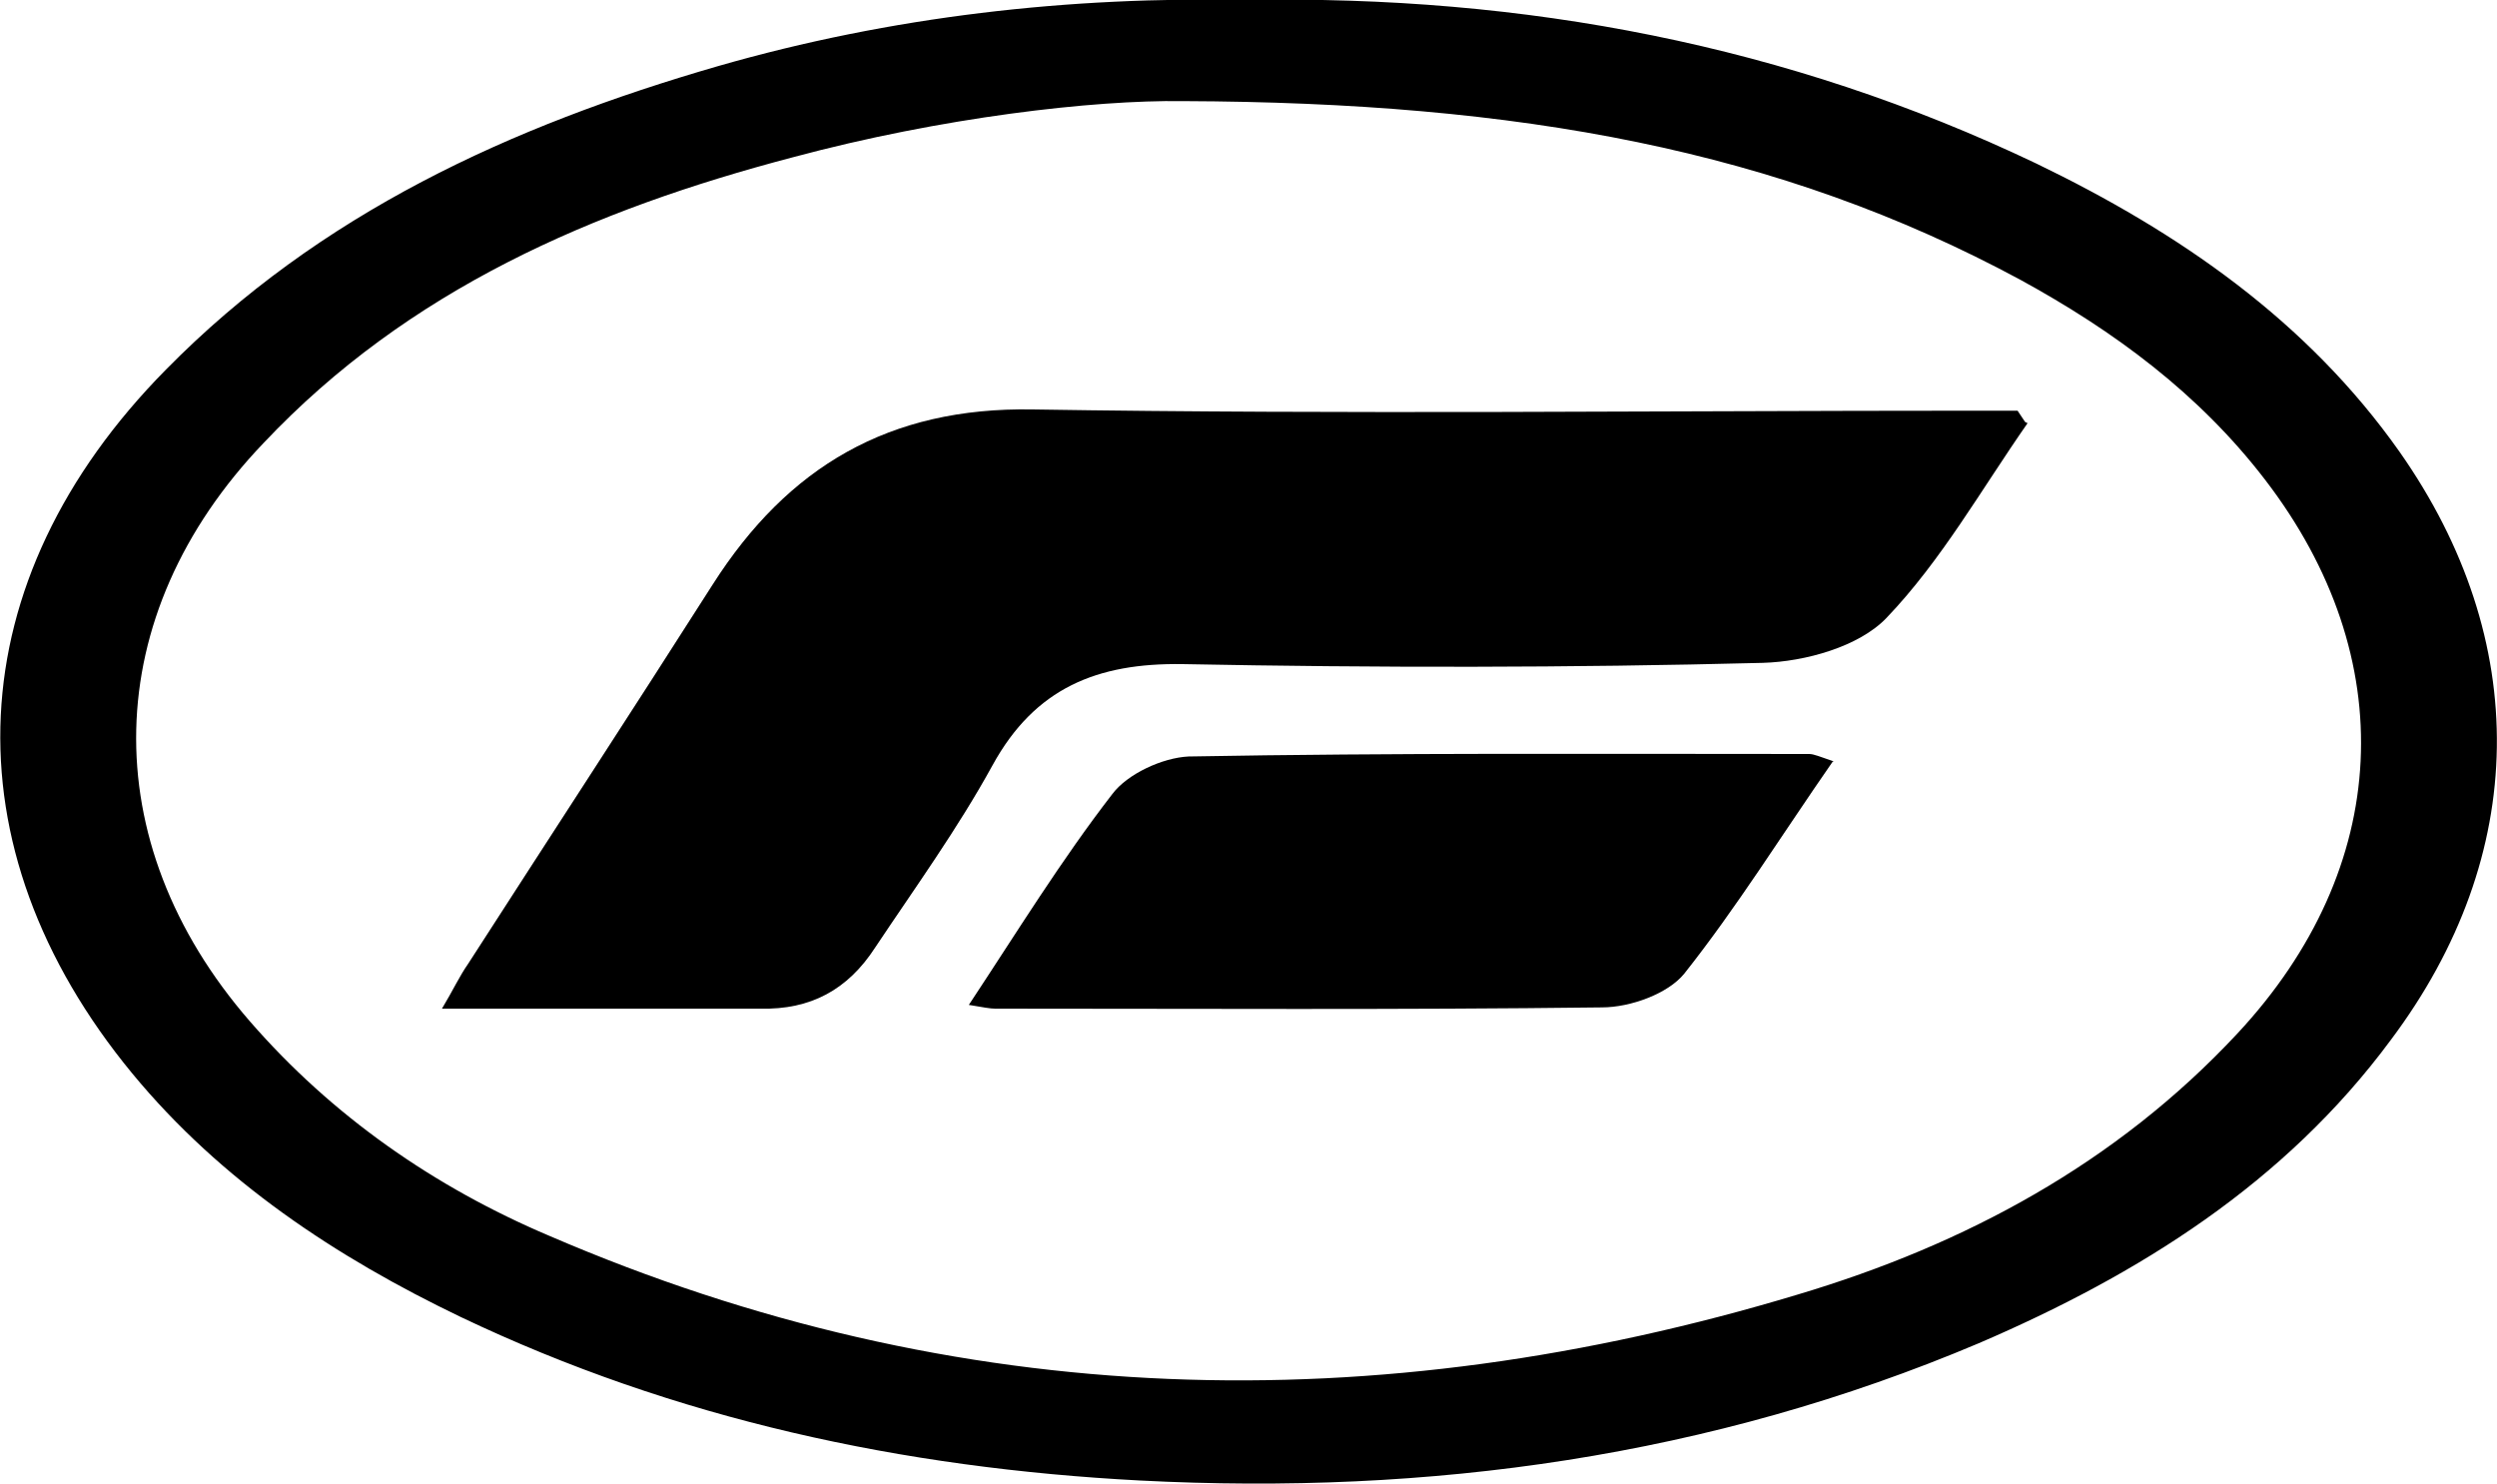
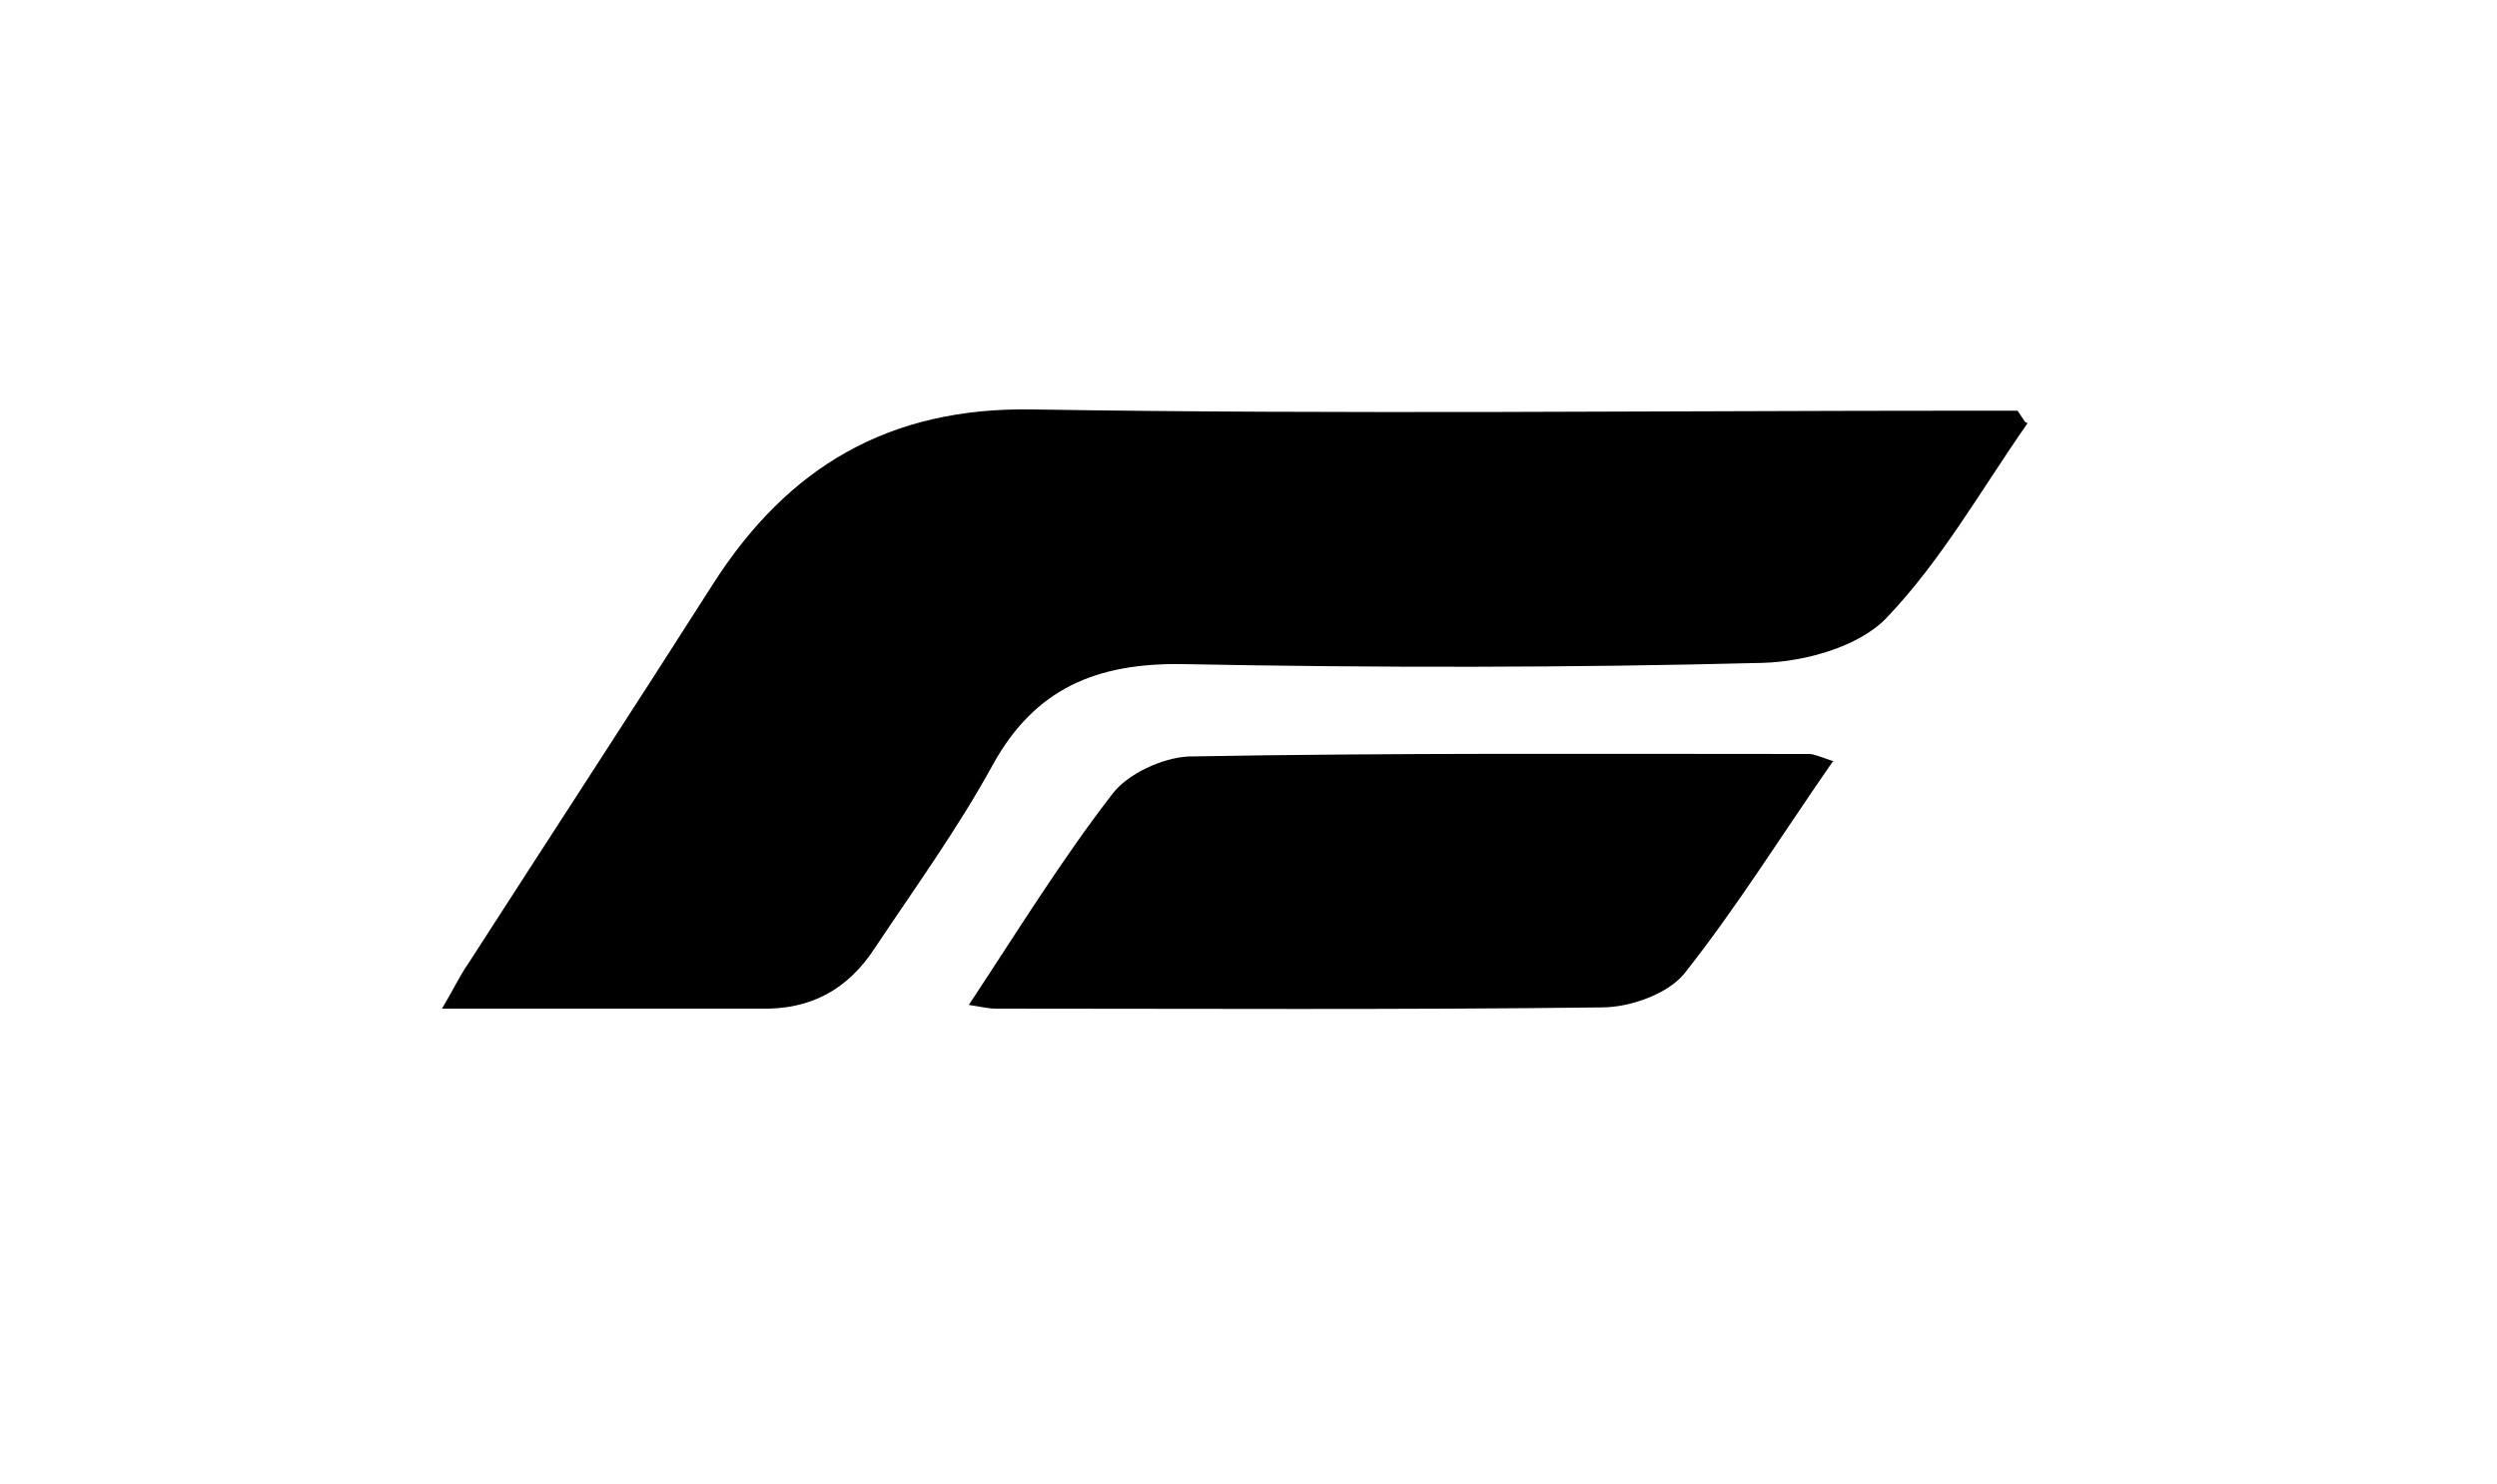
<svg xmlns="http://www.w3.org/2000/svg" id="a" viewBox="0 0 20 11.89">
-   <path d="M9.99,0c2.22-.04,4.33,.36,6.32,1.31,1.14,.55,2.17,1.26,2.91,2.31,1.06,1.51,1.04,3.23-.07,4.71-.85,1.15-2.02,1.88-3.3,2.43-2.15,.91-4.4,1.22-6.72,1.1-1.9-.1-3.72-.49-5.44-1.31-1-.48-1.92-1.09-2.63-1.95C-.44,6.78-.34,4.65,1.33,2.96,2.56,1.71,4.09,1.01,5.75,.53,7.14,.13,8.57-.03,9.99,0Zm-.52,.81c-.71-.01-1.93,.13-3.12,.45-1.6,.42-3.08,1.06-4.24,2.29-1.32,1.38-1.36,3.19-.11,4.63,.66,.76,1.48,1.33,2.4,1.72,3.27,1.41,6.62,1.49,10,.47,1.34-.4,2.55-1.05,3.52-2.09,1.24-1.33,1.32-3.01,.22-4.44-.53-.69-1.21-1.19-1.96-1.6-1.93-1.04-4.01-1.42-6.7-1.43Z" />
  <path d="M16.24,3.39c-.37,.53-.69,1.1-1.13,1.56-.22,.23-.65,.35-.99,.36-1.55,.04-3.1,.04-4.65,.01-.68-.01-1.18,.19-1.52,.81-.28,.51-.62,.98-.94,1.46-.22,.34-.52,.5-.92,.49-.83,0-1.65,0-2.55,0,.09-.15,.14-.26,.21-.36,.65-1.01,1.31-2.02,1.96-3.04,.6-.94,1.41-1.42,2.56-1.4,2.51,.04,5.01,.01,7.52,.01,.12,0,.25,0,.37,0l.06,.09Z" />
  <path d="M14.68,6.1c-.41,.59-.77,1.17-1.19,1.7-.13,.16-.43,.27-.66,.27-1.62,.02-3.24,.01-4.86,.01-.04,0-.09-.01-.21-.03,.39-.59,.74-1.16,1.15-1.69,.12-.16,.4-.29,.61-.3,1.65-.03,3.31-.02,4.97-.02,.04,0,.08,.02,.2,.06Z" />
</svg>